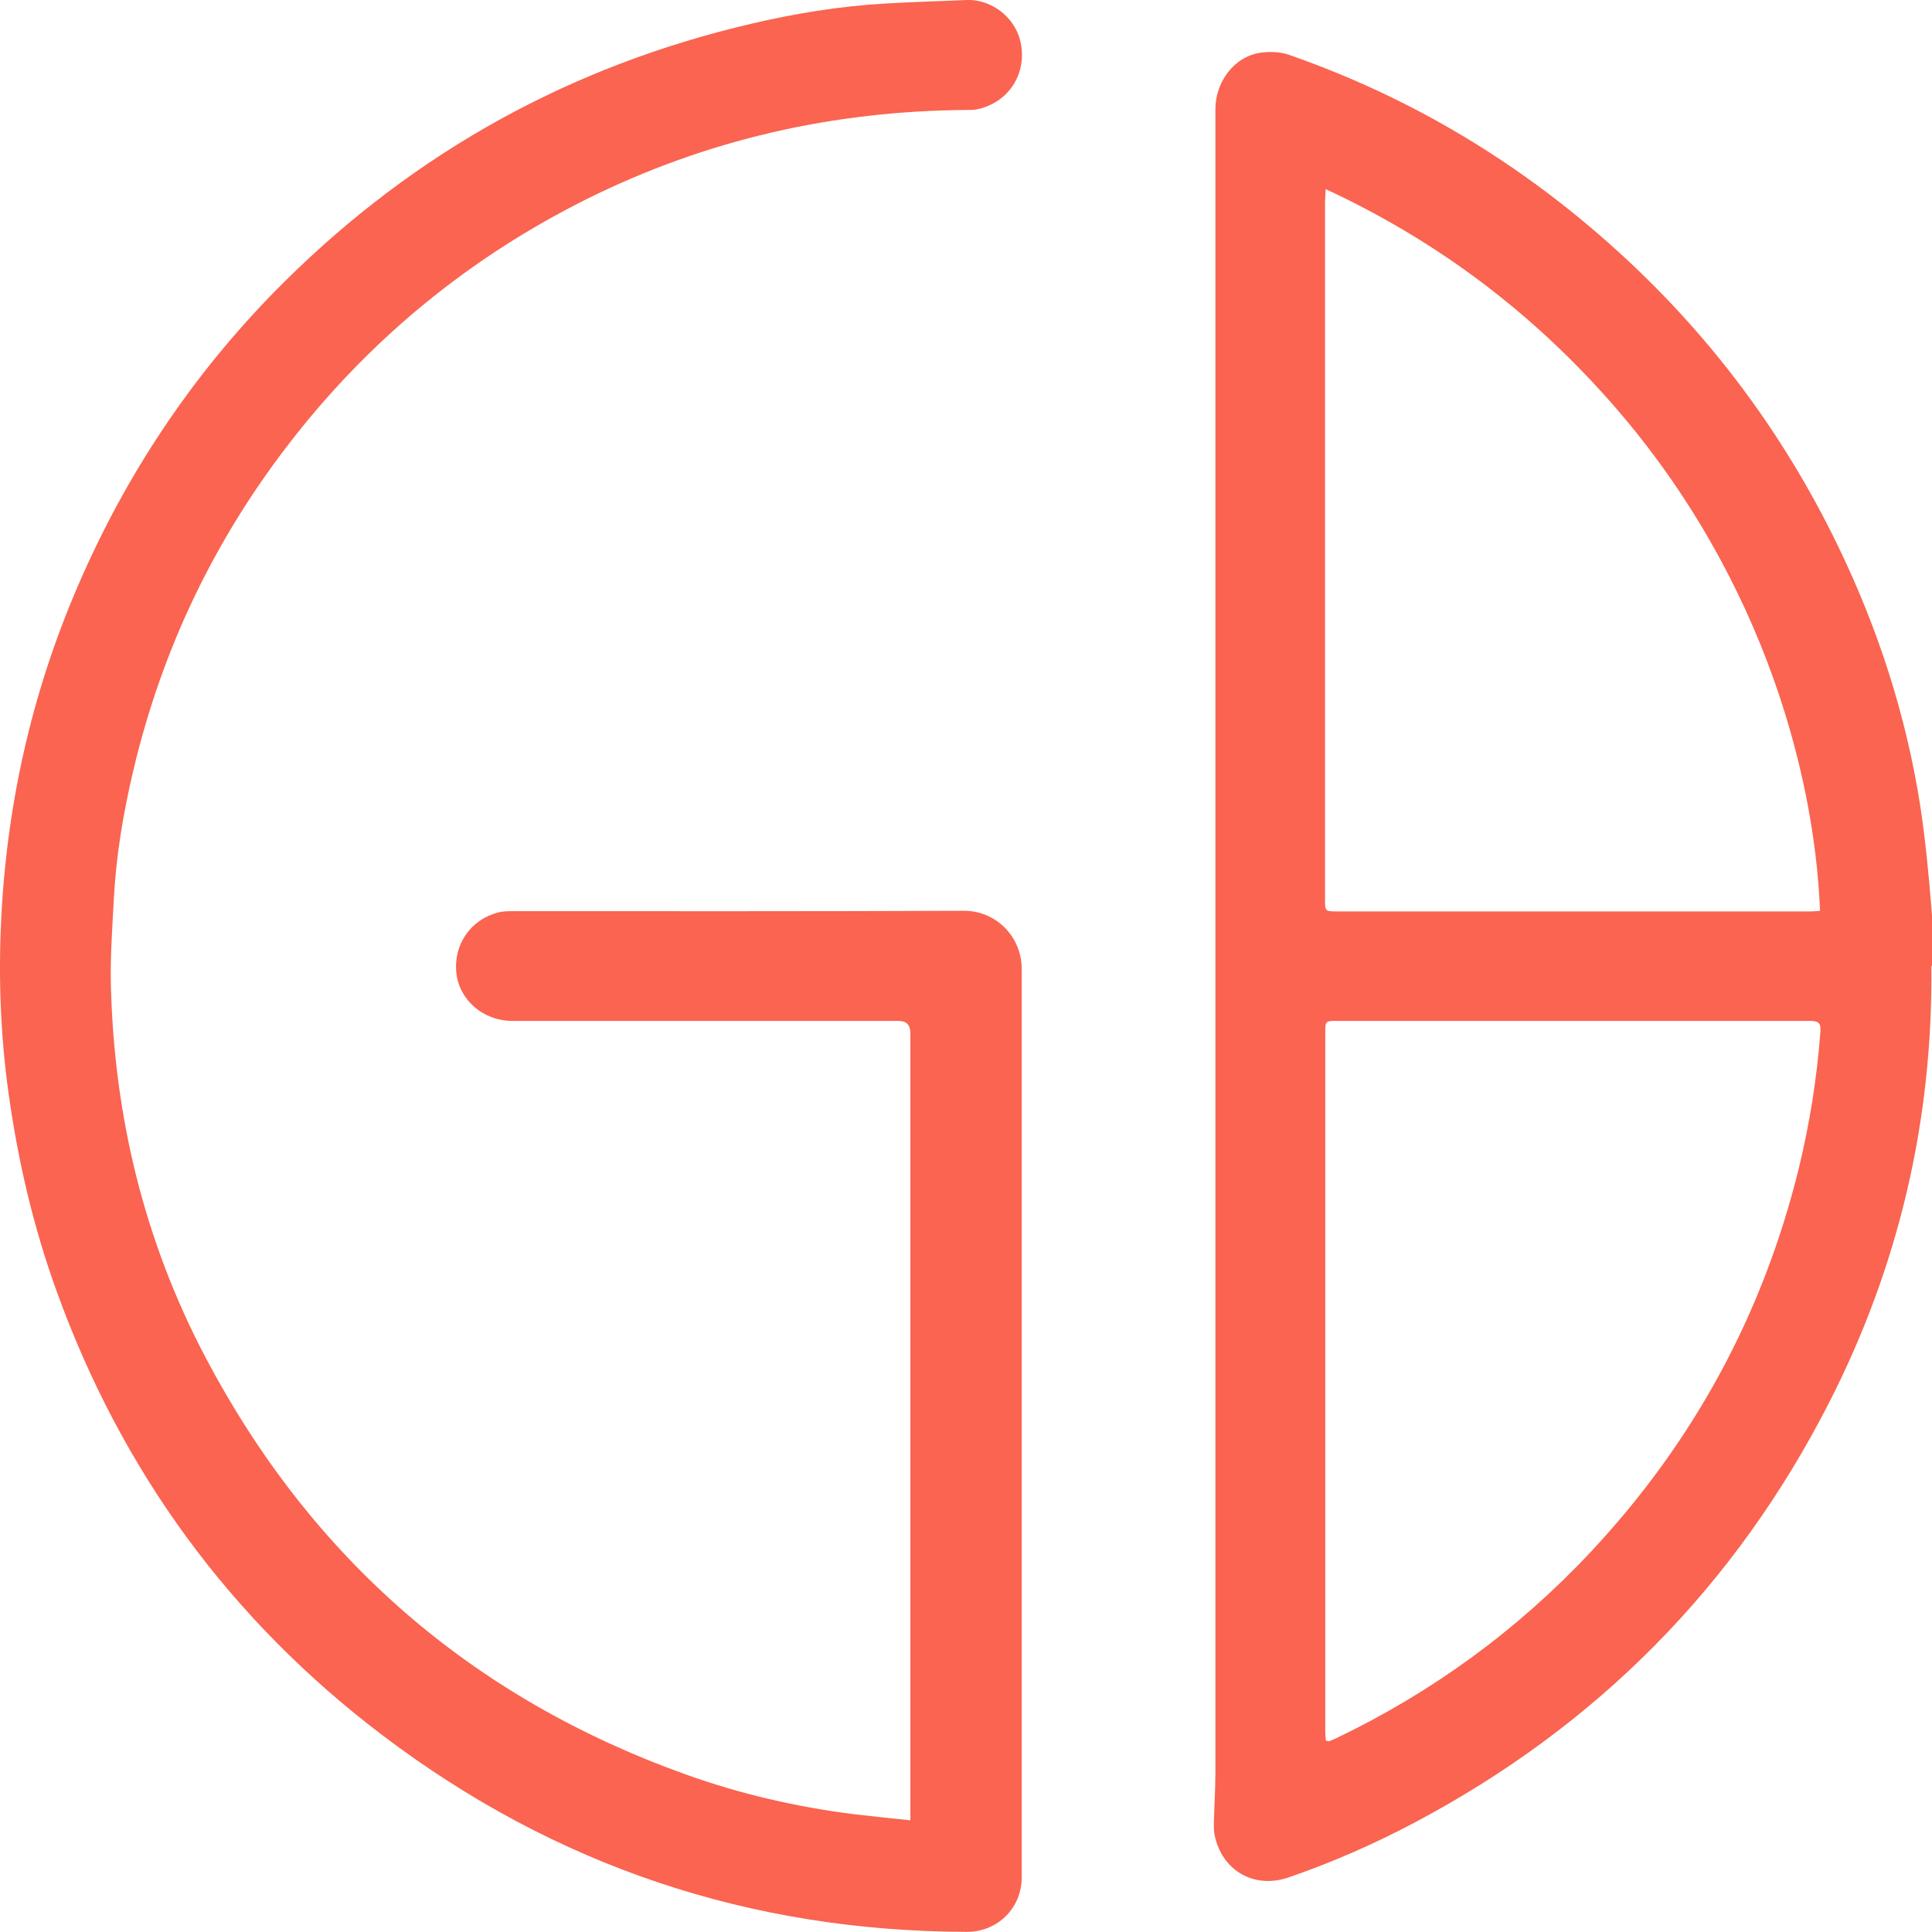
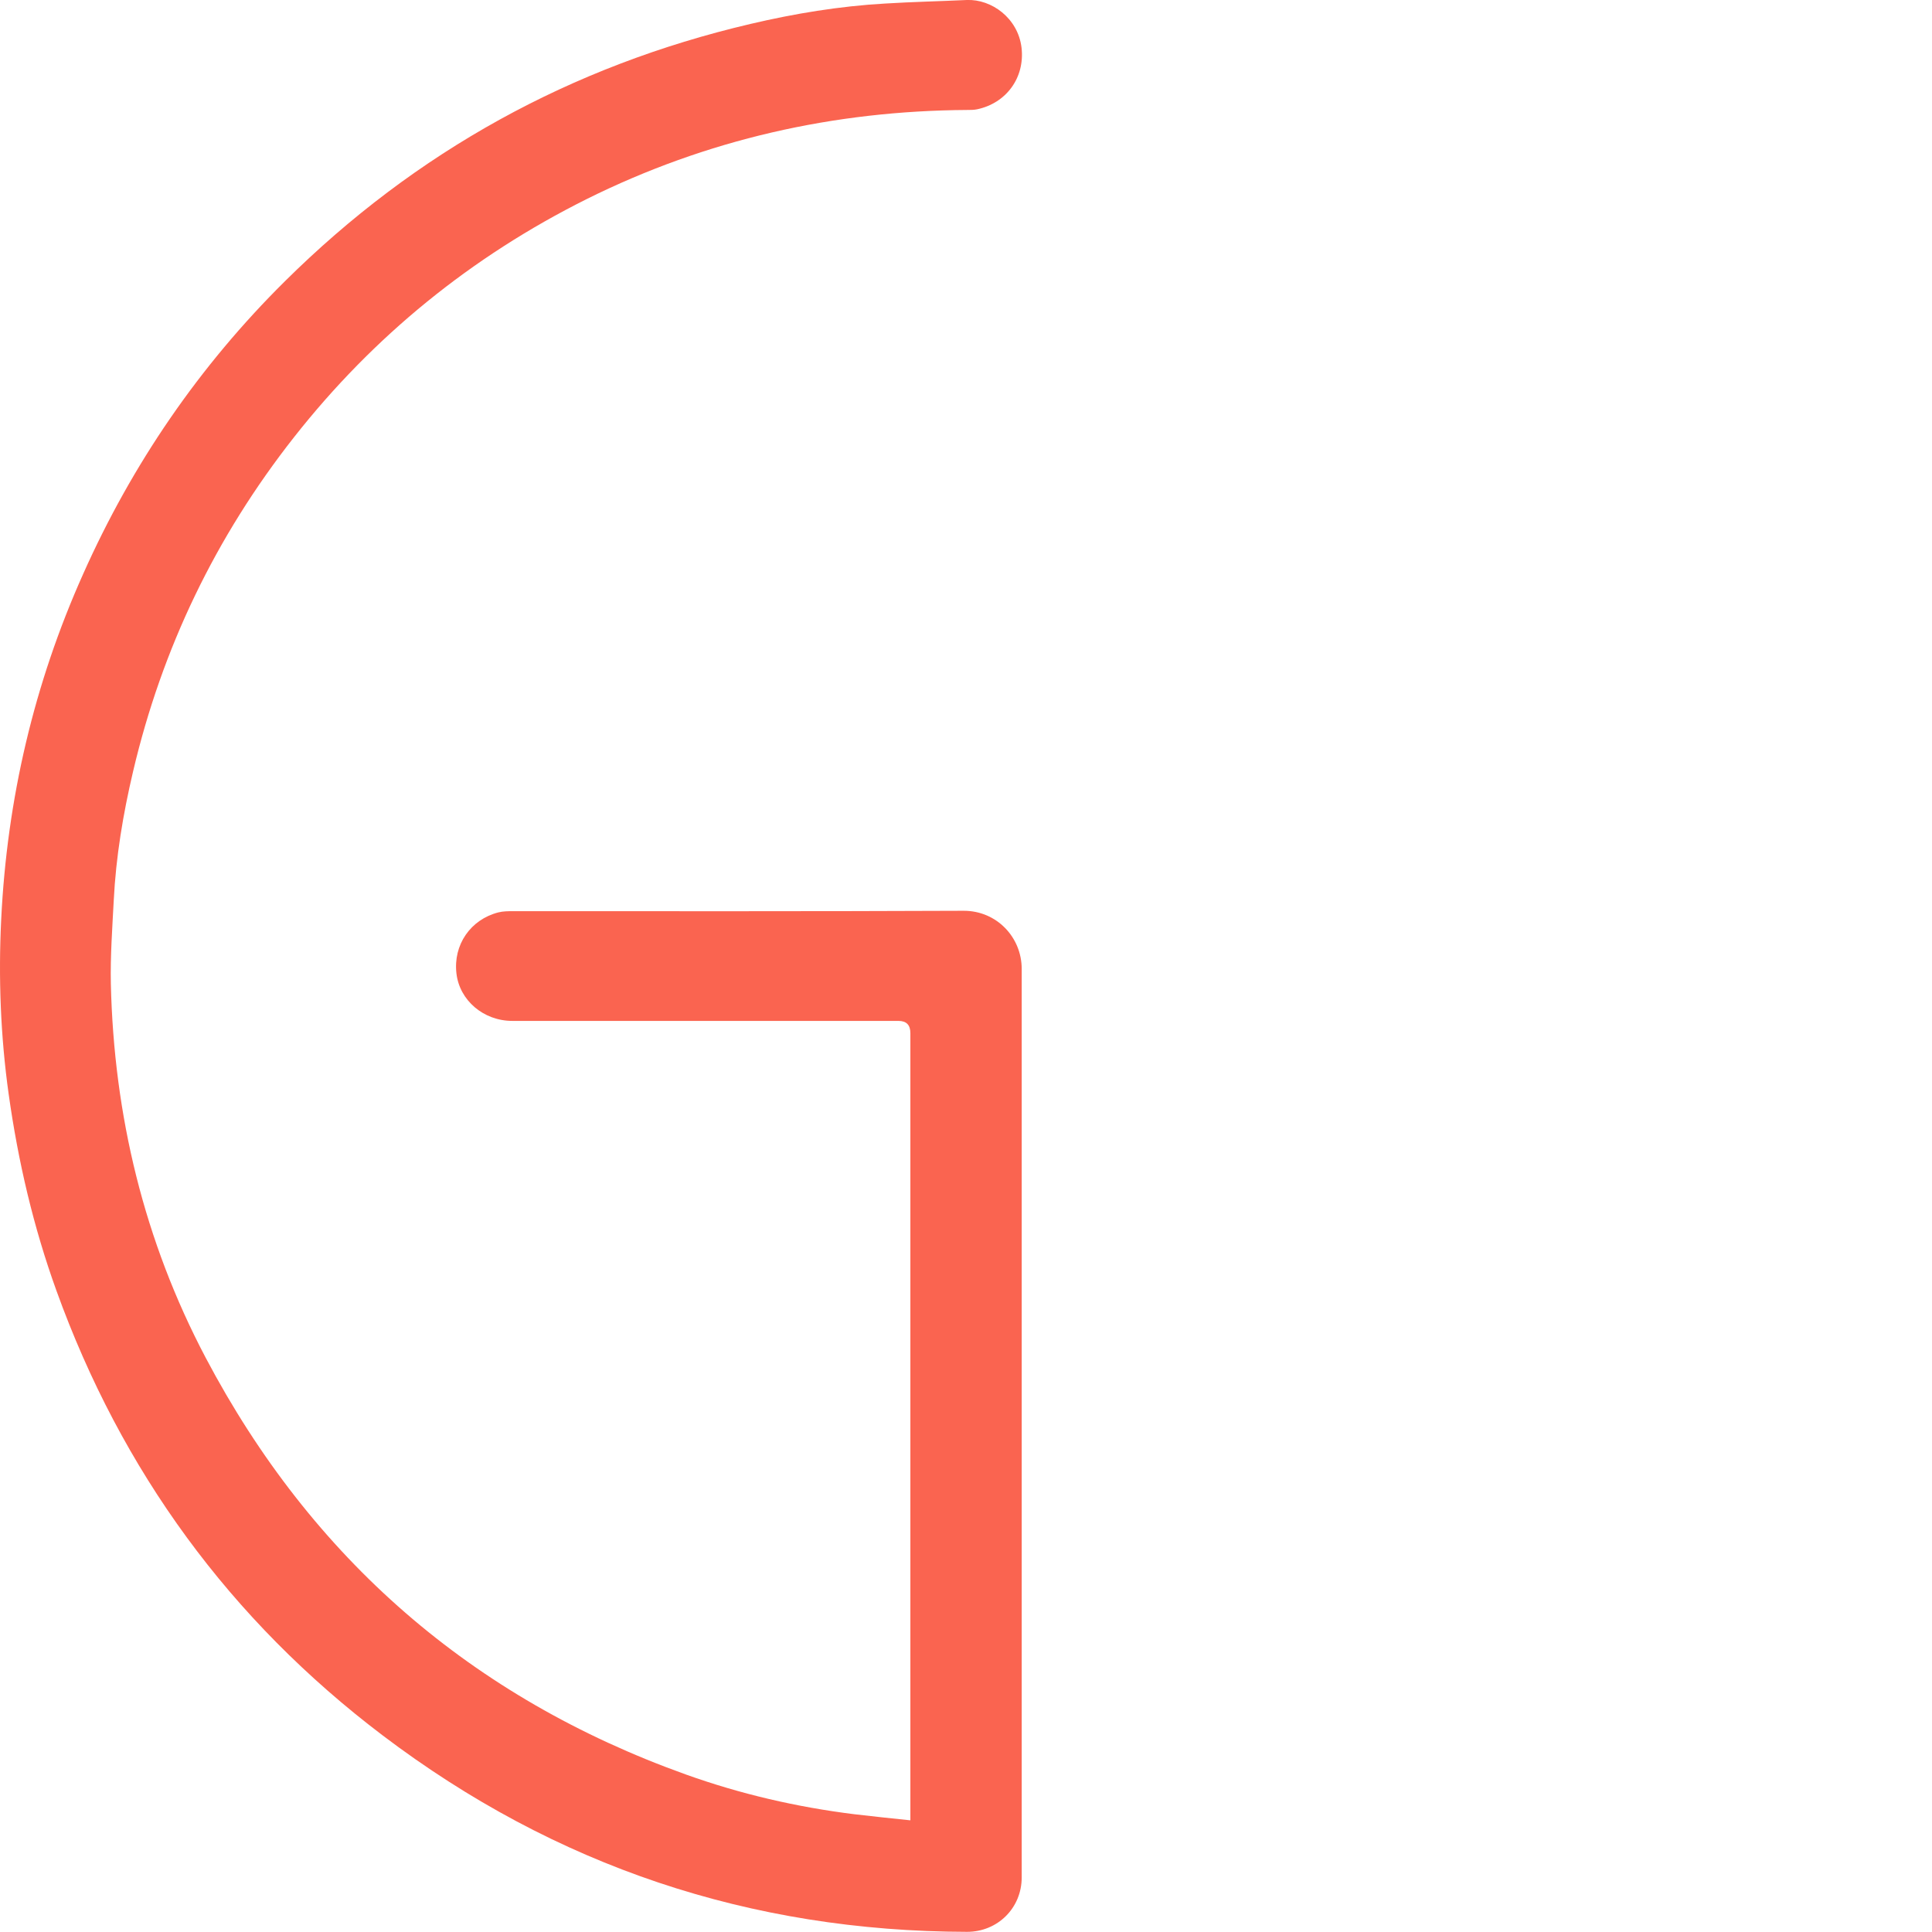
<svg xmlns="http://www.w3.org/2000/svg" fill="none" height="100%" overflow="visible" preserveAspectRatio="none" style="display: block;" viewBox="0 0 24 24" width="100%">
  <g id="Vector">
-     <path d="M16.468 21.625C16.491 21.625 16.503 21.632 16.511 21.63C16.539 21.62 16.569 21.607 16.597 21.594C17.79 21.022 18.843 20.255 19.75 19.29C21.029 17.927 21.895 16.339 22.343 14.523C22.48 13.961 22.571 13.391 22.614 12.813C22.622 12.705 22.586 12.682 22.485 12.682C20.527 12.682 18.57 12.682 16.61 12.682C16.465 12.682 16.463 12.684 16.463 12.824V21.516C16.463 21.551 16.468 21.587 16.471 21.622M16.468 2.351C16.465 2.424 16.46 2.472 16.46 2.518V11.17C16.46 11.322 16.46 11.322 16.615 11.322C18.572 11.322 20.533 11.322 22.49 11.322C22.531 11.322 22.569 11.317 22.609 11.314C22.538 9.523 21.832 6.981 19.869 4.84C18.907 3.789 17.785 2.961 16.471 2.351M23.992 12.001C24.012 13.913 23.589 15.729 22.718 17.431C21.556 19.703 19.841 21.435 17.587 22.633C17.078 22.904 16.552 23.134 16.007 23.322C15.579 23.469 15.179 23.238 15.088 22.795C15.078 22.739 15.078 22.678 15.08 22.62C15.085 22.423 15.098 22.223 15.098 22.025C15.098 15.136 15.098 8.244 15.098 1.355C15.098 1.024 15.326 0.7 15.665 0.654C15.777 0.639 15.903 0.644 16.007 0.679C17.448 1.181 18.742 1.938 19.894 2.941C21.138 4.022 22.118 5.304 22.835 6.788C23.331 7.814 23.68 8.89 23.855 10.017C23.921 10.453 23.962 10.891 23.997 11.332C24.015 11.552 24 11.775 24 11.998" fill="#FA6450" />
    <path d="M11.309 22.615V12.834C11.309 12.732 11.26 12.682 11.16 12.682H6.364C6.006 12.682 5.708 12.426 5.67 12.092C5.629 11.737 5.844 11.423 6.191 11.334C6.25 11.319 6.313 11.319 6.374 11.319C8.24 11.319 10.107 11.322 11.973 11.314C12.381 11.314 12.692 11.643 12.692 12.036C12.692 15.8 12.692 19.561 12.692 23.322C12.692 23.702 12.393 23.998 12.013 23.998C9.321 23.993 6.898 23.182 4.755 21.559C2.859 20.123 1.509 18.274 0.701 16.033C0.415 15.242 0.225 14.427 0.108 13.594C0.007 12.874 -0.021 12.145 0.015 11.418C0.088 9.926 0.422 8.495 1.033 7.13C1.643 5.762 2.476 4.547 3.54 3.493C5.166 1.882 7.095 0.819 9.324 0.297C9.873 0.168 10.431 0.076 10.995 0.044C11.332 0.023 11.671 0.016 12.011 0C12.315 -0.012 12.646 0.223 12.69 0.593C12.733 0.965 12.5 1.282 12.137 1.358C12.097 1.366 12.056 1.366 12.016 1.366C10.357 1.376 8.777 1.733 7.29 2.472C5.857 3.187 4.641 4.174 3.651 5.433C2.679 6.669 2.013 8.052 1.653 9.584C1.529 10.111 1.44 10.643 1.413 11.185C1.395 11.529 1.37 11.876 1.377 12.221C1.415 13.857 1.79 15.415 2.555 16.866C3.872 19.361 5.86 21.09 8.519 22.043C9.197 22.286 9.896 22.448 10.613 22.537C10.838 22.564 11.066 22.587 11.312 22.613" fill="#FA6450" />
  </g>
</svg>